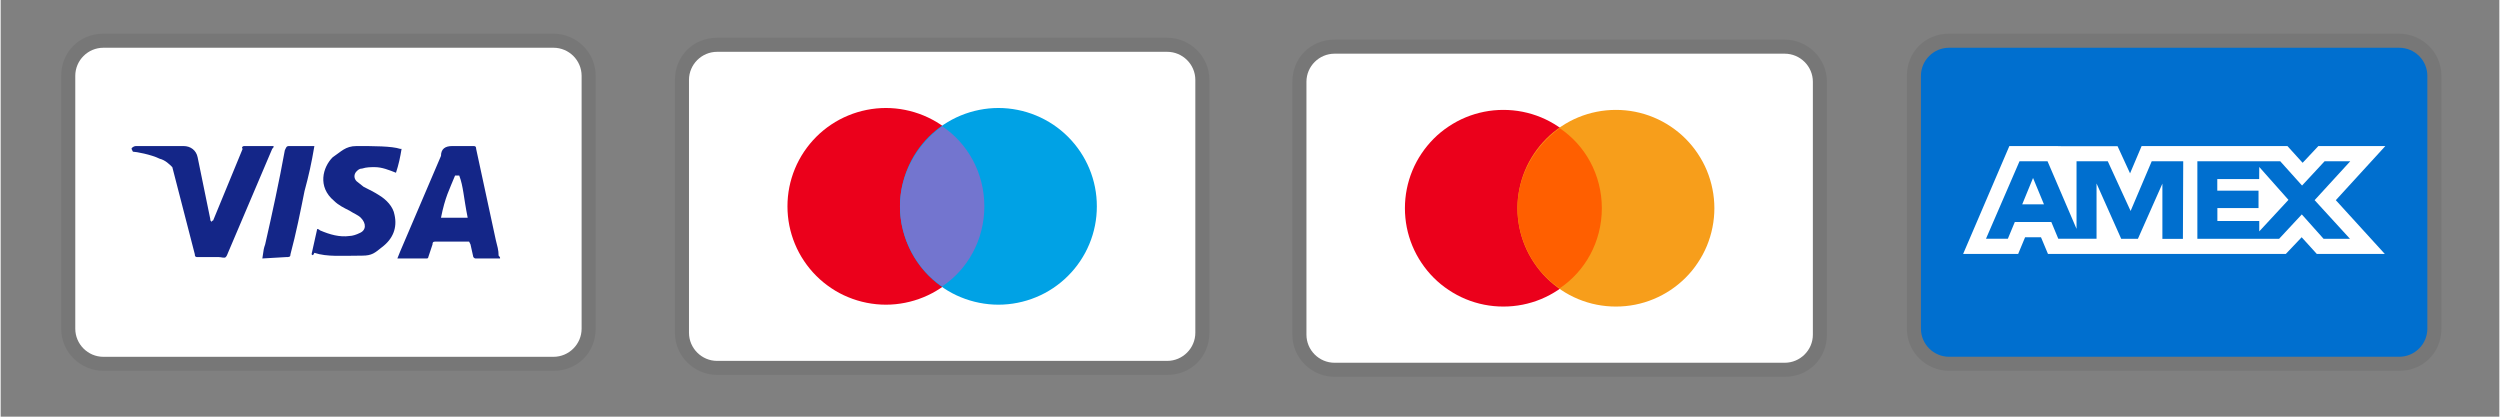
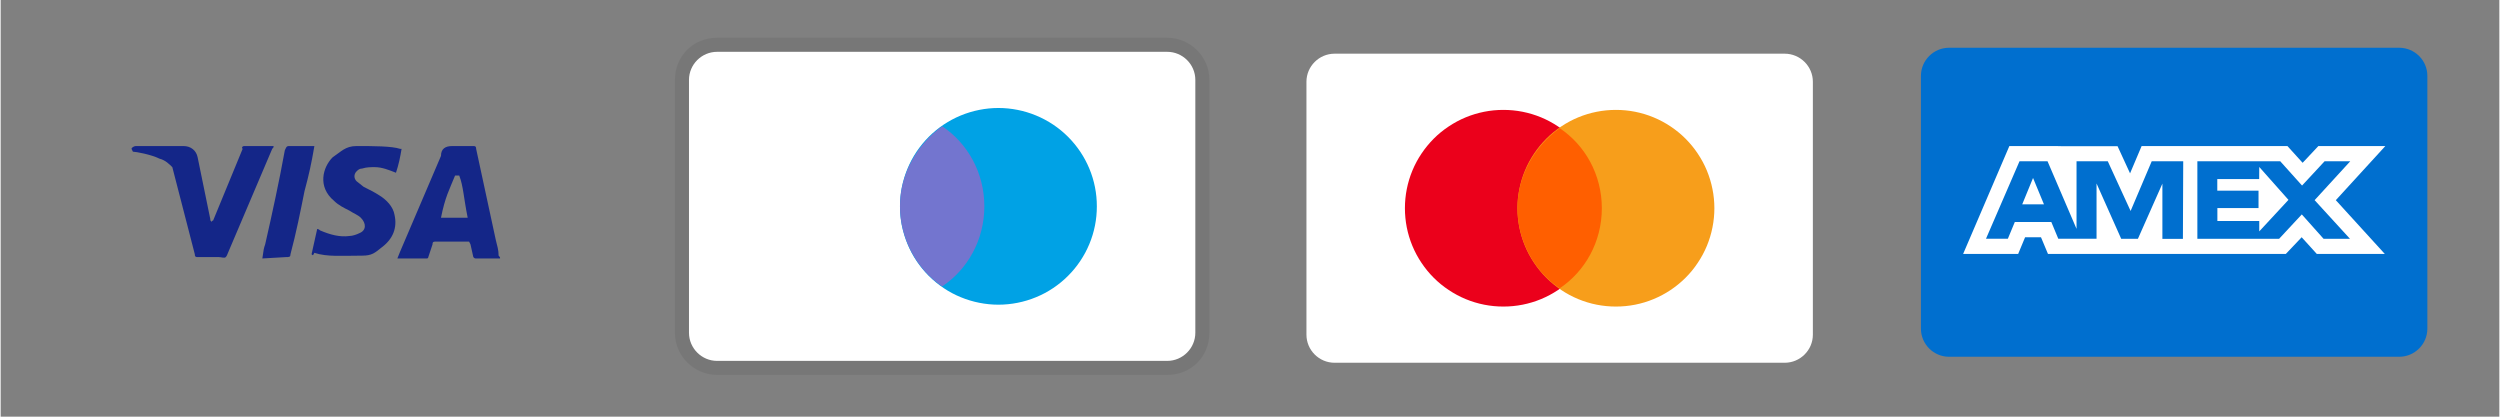
<svg xmlns="http://www.w3.org/2000/svg" width="300" zoomAndPan="magnify" viewBox="0 0 224.88 37.5" height="50" preserveAspectRatio="xMidYMid meet" version="1.0">
  <rect x="0" y="0" width="224.88" height="37.5" fill="#808080" stroke="none" />
  <defs>
    <clipPath id="2dbaf66138">
-       <path d="M 5.445 3.031 L 53.555 3.031 L 53.555 33.375 L 5.445 33.375 Z M 5.445 3.031 " clip-rule="nonzero" />
-     </clipPath>
+       </clipPath>
    <clipPath id="820a593063">
      <path d="M 60.68 3.398 L 108.789 3.398 L 108.789 33.742 L 60.68 33.742 Z M 60.68 3.398 " clip-rule="nonzero" />
    </clipPath>
    <clipPath id="abefab47b2">
      <path d="M 116.254 3.566 L 164.363 3.566 L 164.363 33.914 L 116.254 33.914 Z M 116.254 3.566 " clip-rule="nonzero" />
    </clipPath>
    <clipPath id="972f7919b7">
-       <path d="M 171.559 3.031 L 219.668 3.031 L 219.668 33.375 L 171.559 33.375 Z M 171.559 3.031 " clip-rule="nonzero" />
-     </clipPath>
+       </clipPath>
  </defs>
  <g clip-path="url(#2dbaf66138)">
    <path fill="#000000" d="M 49.754 3.031 L 9.246 3.031 C 7.094 3.031 5.449 4.676 5.449 6.824 L 5.449 29.582 C 5.449 31.734 7.219 33.375 9.246 33.375 L 49.754 33.375 C 51.906 33.375 53.551 31.734 53.551 29.582 L 53.551 6.824 C 53.551 4.676 51.781 3.031 49.754 3.031 Z M 49.754 3.031 " fill-opacity="0.07" fill-rule="nonzero" />
  </g>
-   <path fill="#ffffff" d="M 49.754 4.297 C 51.148 4.297 52.285 5.434 52.285 6.824 L 52.285 29.582 C 52.285 30.973 51.148 32.113 49.754 32.113 L 9.246 32.113 C 7.852 32.113 6.715 30.973 6.715 29.582 L 6.715 6.824 C 6.715 5.434 7.852 4.297 9.246 4.297 L 49.754 4.297 " fill-opacity="1" fill-rule="nonzero" />
  <path fill="#142688" d="M 41.273 15.801 L 40.895 15.801 C 40.387 17.066 40.008 17.699 39.629 19.594 L 42.031 19.594 C 41.652 17.699 41.652 16.812 41.273 15.801 Z M 44.945 23.262 L 42.793 23.262 C 42.664 23.262 42.664 23.262 42.539 23.137 L 42.285 21.996 L 42.16 21.746 L 39.121 21.746 C 38.996 21.746 38.867 21.746 38.867 21.996 L 38.488 23.137 C 38.488 23.262 38.363 23.262 38.363 23.262 L 35.703 23.262 L 35.957 22.629 L 39.629 14.031 C 39.629 13.398 40.008 13.145 40.641 13.145 L 42.539 13.145 C 42.664 13.145 42.793 13.145 42.793 13.398 L 44.566 21.617 C 44.691 22.125 44.816 22.504 44.816 23.008 C 44.945 23.137 44.945 23.137 44.945 23.262 Z M 27.98 22.883 L 28.488 20.605 C 28.613 20.605 28.742 20.734 28.742 20.734 C 29.625 21.113 30.512 21.363 31.398 21.238 C 31.652 21.238 32.031 21.113 32.285 20.984 C 32.918 20.734 32.918 20.102 32.41 19.594 C 32.16 19.344 31.777 19.215 31.398 18.961 C 30.895 18.711 30.387 18.457 30.008 18.078 C 28.488 16.812 28.992 15.043 29.879 14.156 C 30.641 13.652 31.02 13.145 32.031 13.145 C 33.551 13.145 35.195 13.145 35.957 13.398 L 36.082 13.398 C 35.957 14.156 35.828 14.789 35.578 15.547 C 34.945 15.297 34.312 15.043 33.68 15.043 C 33.297 15.043 32.918 15.043 32.539 15.168 C 32.285 15.168 32.16 15.297 32.031 15.422 C 31.777 15.676 31.777 16.055 32.031 16.309 L 32.664 16.812 C 33.172 17.066 33.68 17.32 34.059 17.57 C 34.691 17.949 35.324 18.582 35.449 19.344 C 35.703 20.48 35.324 21.492 34.312 22.25 C 33.68 22.754 33.426 23.008 32.539 23.008 C 30.766 23.008 29.375 23.137 28.234 22.754 C 28.109 23.008 28.109 23.008 27.98 22.883 Z M 23.551 23.262 C 23.676 22.375 23.676 22.375 23.805 21.996 C 24.438 19.215 25.07 16.309 25.574 13.527 C 25.703 13.273 25.703 13.145 25.957 13.145 L 28.234 13.145 C 27.98 14.664 27.727 15.801 27.348 17.191 C 26.969 19.09 26.59 20.984 26.082 22.883 C 26.082 23.137 25.957 23.137 25.703 23.137 M 11.777 13.398 C 11.777 13.273 12.031 13.145 12.156 13.145 L 16.461 13.145 C 17.094 13.145 17.602 13.527 17.727 14.156 L 18.867 19.723 C 18.867 19.848 18.867 19.848 18.992 19.973 C 18.992 19.848 19.121 19.848 19.121 19.848 L 21.777 13.398 C 21.652 13.273 21.777 13.145 21.906 13.145 L 24.562 13.145 C 24.562 13.273 24.562 13.273 24.438 13.398 L 20.512 22.629 C 20.387 22.883 20.387 23.008 20.258 23.137 C 20.133 23.262 19.879 23.137 19.625 23.137 L 17.727 23.137 C 17.602 23.137 17.473 23.137 17.473 22.883 L 15.449 15.043 C 15.195 14.789 14.816 14.41 14.309 14.285 C 13.551 13.906 12.156 13.652 11.902 13.652 Z M 11.777 13.398 " fill-opacity="1" fill-rule="nonzero" />
  <g clip-path="url(#820a593063)">
    <path fill="#000000" d="M 104.988 3.398 L 64.48 3.398 C 62.332 3.398 60.684 5.043 60.684 7.191 L 60.684 29.949 C 60.684 32.102 62.457 33.742 64.48 33.742 L 104.988 33.742 C 107.137 33.742 108.785 32.102 108.785 29.949 L 108.785 7.191 C 108.785 5.043 107.012 3.398 104.988 3.398 Z M 104.988 3.398 " fill-opacity="0.07" fill-rule="nonzero" />
  </g>
  <path fill="#ffffff" d="M 104.988 4.664 C 106.379 4.664 107.52 5.801 107.52 7.191 L 107.52 29.949 C 107.52 31.34 106.379 32.48 104.988 32.48 L 64.48 32.48 C 63.09 32.48 61.949 31.34 61.949 29.949 L 61.949 7.191 C 61.949 5.801 63.09 4.664 64.48 4.664 L 104.988 4.664 " fill-opacity="1" fill-rule="nonzero" />
-   <path fill="#eb001b" d="M 88.531 18.57 C 88.531 19.152 88.477 19.727 88.359 20.297 C 88.246 20.867 88.078 21.422 87.855 21.957 C 87.633 22.496 87.363 23.004 87.039 23.488 C 86.715 23.973 86.348 24.418 85.938 24.828 C 85.523 25.242 85.078 25.605 84.594 25.93 C 84.109 26.254 83.598 26.527 83.062 26.746 C 82.523 26.969 81.969 27.137 81.398 27.25 C 80.828 27.363 80.254 27.422 79.672 27.422 C 79.09 27.422 78.512 27.363 77.941 27.25 C 77.371 27.137 76.816 26.969 76.281 26.746 C 75.742 26.527 75.23 26.254 74.75 25.93 C 74.266 25.605 73.816 25.242 73.406 24.828 C 72.996 24.418 72.629 23.973 72.305 23.488 C 71.98 23.004 71.707 22.496 71.484 21.957 C 71.262 21.422 71.094 20.867 70.98 20.297 C 70.867 19.727 70.812 19.152 70.812 18.57 C 70.812 17.988 70.867 17.414 70.98 16.844 C 71.094 16.273 71.262 15.723 71.484 15.184 C 71.707 14.648 71.98 14.137 72.305 13.652 C 72.629 13.172 72.996 12.723 73.406 12.312 C 73.816 11.902 74.266 11.535 74.75 11.211 C 75.23 10.891 75.742 10.617 76.281 10.395 C 76.816 10.172 77.371 10.004 77.941 9.891 C 78.512 9.777 79.09 9.719 79.672 9.719 C 80.254 9.719 80.828 9.777 81.398 9.891 C 81.969 10.004 82.523 10.172 83.062 10.395 C 83.598 10.617 84.109 10.891 84.594 11.211 C 85.078 11.535 85.523 11.902 85.938 12.312 C 86.348 12.723 86.715 13.172 87.039 13.652 C 87.363 14.137 87.633 14.648 87.855 15.184 C 88.078 15.723 88.246 16.273 88.359 16.844 C 88.477 17.414 88.531 17.988 88.531 18.57 Z M 88.531 18.57 " fill-opacity="1" fill-rule="nonzero" />
  <path fill="#00a2e5" d="M 98.656 18.57 C 98.656 19.152 98.602 19.727 98.488 20.297 C 98.375 20.867 98.207 21.422 97.984 21.957 C 97.762 22.496 97.488 23.004 97.164 23.488 C 96.84 23.973 96.473 24.418 96.062 24.828 C 95.652 25.242 95.203 25.605 94.719 25.93 C 94.234 26.254 93.727 26.527 93.188 26.746 C 92.652 26.969 92.098 27.137 91.527 27.25 C 90.957 27.363 90.379 27.422 89.797 27.422 C 89.215 27.422 88.641 27.363 88.07 27.25 C 87.5 27.137 86.945 26.969 86.406 26.746 C 85.867 26.527 85.359 26.254 84.875 25.93 C 84.391 25.605 83.945 25.242 83.531 24.828 C 83.121 24.418 82.754 23.973 82.43 23.488 C 82.105 23.004 81.836 22.496 81.613 21.957 C 81.391 21.422 81.223 20.867 81.105 20.297 C 80.992 19.727 80.938 19.152 80.938 18.57 C 80.938 17.988 80.992 17.414 81.105 16.844 C 81.223 16.273 81.391 15.723 81.613 15.184 C 81.836 14.648 82.105 14.137 82.43 13.652 C 82.754 13.172 83.121 12.723 83.531 12.312 C 83.945 11.902 84.391 11.535 84.875 11.211 C 85.359 10.891 85.867 10.617 86.406 10.395 C 86.945 10.172 87.5 10.004 88.07 9.891 C 88.641 9.777 89.215 9.719 89.797 9.719 C 90.379 9.719 90.957 9.777 91.527 9.891 C 92.098 10.004 92.652 10.172 93.188 10.395 C 93.727 10.617 94.234 10.891 94.719 11.211 C 95.203 11.535 95.652 11.902 96.062 12.312 C 96.473 12.723 96.84 13.172 97.164 13.652 C 97.488 14.137 97.762 14.648 97.984 15.184 C 98.207 15.723 98.375 16.273 98.488 16.844 C 98.602 17.414 98.656 17.988 98.656 18.57 Z M 98.656 18.57 " fill-opacity="1" fill-rule="nonzero" />
  <path fill="#7375cf" d="M 88.531 18.57 C 88.531 15.535 87.012 12.883 84.734 11.363 C 82.457 13.008 80.938 15.664 80.938 18.57 C 80.938 21.48 82.457 24.262 84.734 25.777 C 87.012 24.262 88.531 21.605 88.531 18.57 Z M 88.531 18.57 " fill-opacity="1" fill-rule="nonzero" />
  <g clip-path="url(#abefab47b2)">
-     <path fill="#000000" d="M 160.562 3.566 L 120.051 3.566 C 117.898 3.566 116.254 5.211 116.254 7.359 L 116.254 30.121 C 116.254 32.27 118.027 33.914 120.051 33.914 L 160.562 33.914 C 162.715 33.914 164.363 32.27 164.363 30.121 L 164.363 7.359 C 164.363 5.211 162.59 3.566 160.562 3.566 Z M 160.562 3.566 " fill-opacity="0.07" fill-rule="nonzero" />
-   </g>
+     </g>
  <path fill="#ffffff" d="M 160.562 4.832 C 161.957 4.832 163.098 5.969 163.098 7.359 L 163.098 30.121 C 163.098 31.512 161.957 32.648 160.562 32.648 L 120.051 32.648 C 118.66 32.648 117.52 31.512 117.52 30.121 L 117.52 7.359 C 117.52 5.969 118.66 4.832 120.051 4.832 L 160.562 4.832 " fill-opacity="1" fill-rule="nonzero" />
  <path fill="#eb001b" d="M 144.105 18.742 C 144.105 19.32 144.047 19.898 143.934 20.469 C 143.82 21.039 143.652 21.59 143.43 22.129 C 143.207 22.664 142.934 23.176 142.613 23.656 C 142.289 24.141 141.922 24.59 141.512 25 C 141.098 25.41 140.652 25.777 140.168 26.098 C 139.684 26.422 139.172 26.695 138.637 26.918 C 138.098 27.141 137.543 27.309 136.973 27.422 C 136.402 27.535 135.824 27.59 135.242 27.59 C 134.66 27.59 134.086 27.535 133.516 27.422 C 132.945 27.309 132.391 27.141 131.852 26.918 C 131.316 26.695 130.805 26.422 130.32 26.098 C 129.836 25.777 129.387 25.41 128.977 25 C 128.566 24.59 128.199 24.141 127.875 23.656 C 127.551 23.176 127.277 22.664 127.055 22.129 C 126.832 21.59 126.664 21.039 126.551 20.469 C 126.438 19.898 126.383 19.32 126.383 18.742 C 126.383 18.16 126.438 17.582 126.551 17.016 C 126.664 16.445 126.832 15.891 127.055 15.352 C 127.277 14.816 127.551 14.305 127.875 13.824 C 128.199 13.34 128.566 12.895 128.977 12.48 C 129.387 12.07 129.836 11.703 130.32 11.383 C 130.805 11.059 131.316 10.785 131.852 10.562 C 132.391 10.34 132.945 10.172 133.516 10.059 C 134.086 9.945 134.66 9.891 135.242 9.891 C 135.824 9.891 136.402 9.945 136.973 10.059 C 137.543 10.172 138.098 10.34 138.637 10.562 C 139.172 10.785 139.684 11.059 140.168 11.383 C 140.652 11.703 141.098 12.07 141.512 12.48 C 141.922 12.895 142.289 13.34 142.613 13.824 C 142.934 14.305 143.207 14.816 143.43 15.352 C 143.652 15.891 143.82 16.445 143.934 17.016 C 144.047 17.582 144.105 18.16 144.105 18.742 Z M 144.105 18.742 " fill-opacity="1" fill-rule="nonzero" />
  <path fill="#f79e1b" d="M 154.234 18.742 C 154.234 19.32 154.176 19.898 154.062 20.469 C 153.949 21.039 153.781 21.59 153.559 22.129 C 153.336 22.664 153.062 23.176 152.738 23.656 C 152.418 24.141 152.051 24.59 151.637 25 C 151.227 25.41 150.777 25.777 150.297 26.098 C 149.812 26.422 149.301 26.695 148.762 26.918 C 148.227 27.141 147.672 27.309 147.102 27.422 C 146.531 27.535 145.953 27.59 145.371 27.59 C 144.789 27.59 144.215 27.535 143.645 27.422 C 143.07 27.309 142.52 27.141 141.98 26.918 C 141.441 26.695 140.934 26.422 140.449 26.098 C 139.965 25.777 139.516 25.41 139.105 25 C 138.695 24.59 138.328 24.141 138.004 23.656 C 137.68 23.176 137.406 22.664 137.184 22.129 C 136.961 21.59 136.793 21.039 136.68 20.469 C 136.566 19.898 136.508 19.32 136.508 18.742 C 136.508 18.16 136.566 17.582 136.68 17.016 C 136.793 16.445 136.961 15.891 137.184 15.352 C 137.406 14.816 137.68 14.305 138.004 13.824 C 138.328 13.34 138.695 12.895 139.105 12.48 C 139.516 12.07 139.965 11.703 140.449 11.383 C 140.934 11.059 141.441 10.785 141.98 10.562 C 142.52 10.34 143.07 10.172 143.645 10.059 C 144.215 9.945 144.789 9.891 145.371 9.891 C 145.953 9.891 146.531 9.945 147.102 10.059 C 147.672 10.172 148.227 10.34 148.762 10.562 C 149.301 10.785 149.812 11.059 150.297 11.383 C 150.777 11.703 151.227 12.07 151.637 12.48 C 152.051 12.895 152.418 13.34 152.738 13.824 C 153.062 14.305 153.336 14.816 153.559 15.352 C 153.781 15.891 153.949 16.445 154.062 17.016 C 154.176 17.582 154.234 18.16 154.234 18.742 Z M 154.234 18.742 " fill-opacity="1" fill-rule="nonzero" />
  <path fill="#ff5f00" d="M 144.105 18.742 C 144.105 15.707 142.586 13.051 140.309 11.535 C 138.027 13.176 136.508 15.832 136.508 18.742 C 136.508 21.648 138.027 24.43 140.309 25.949 C 142.586 24.43 144.105 21.773 144.105 18.742 Z M 144.105 18.742 " fill-opacity="1" fill-rule="nonzero" />
  <g clip-path="url(#972f7919b7)">
    <path fill="#000000" d="M 215.867 3.031 L 175.355 3.031 C 173.203 3.031 171.559 4.676 171.559 6.824 L 171.559 29.582 C 171.559 31.73 173.332 33.375 175.355 33.375 L 215.867 33.375 C 218.02 33.375 219.668 31.73 219.668 29.582 L 219.668 6.824 C 219.668 4.676 217.895 3.031 215.867 3.031 Z M 215.867 3.031 " fill-opacity="0.07" fill-rule="nonzero" />
  </g>
  <path fill="#006fcf" d="M 215.867 4.297 C 217.262 4.297 218.402 5.434 218.402 6.824 L 218.402 29.582 C 218.402 30.973 217.262 32.109 215.867 32.109 L 175.355 32.109 C 173.965 32.109 172.824 30.973 172.824 29.582 L 172.824 6.824 C 172.824 5.434 173.965 4.297 175.355 4.297 L 215.867 4.297 " fill-opacity="1" fill-rule="nonzero" />
  <path fill="#ffffff" d="M 182.914 16.016 L 183.895 18.387 L 181.941 18.387 Z M 203.266 16.113 L 199.496 16.113 L 199.496 17.16 L 203.207 17.16 L 203.207 18.727 L 199.504 18.727 L 199.504 19.891 L 203.273 19.891 L 203.273 20.824 L 205.902 17.988 L 203.273 15.027 Z M 185.461 13.156 L 190.52 13.156 L 191.645 15.602 L 192.684 13.148 L 205.812 13.148 L 207.176 14.652 L 208.59 13.148 L 214.617 13.148 L 210.164 18.016 L 214.574 22.855 L 208.453 22.855 L 207.09 21.352 L 205.664 22.855 L 184.258 22.855 L 183.629 21.352 L 182.199 21.352 L 181.574 22.855 L 176.621 22.855 L 180.781 13.148 L 185.125 13.148 Z M 196.43 14.516 L 193.594 14.516 L 191.695 18.988 L 189.641 14.516 L 186.828 14.516 L 186.828 20.598 L 184.219 14.516 L 181.695 14.516 L 178.68 21.484 L 180.648 21.484 L 181.273 19.98 L 184.559 19.98 L 185.184 21.484 L 188.629 21.484 L 188.629 16.512 L 190.848 21.492 L 192.352 21.492 L 194.555 16.527 L 194.555 21.496 L 196.402 21.496 Z M 208.254 18.016 L 211.461 14.516 L 209.152 14.516 L 207.125 16.699 L 205.164 14.516 L 197.703 14.516 L 197.703 21.492 L 205.059 21.492 L 207.102 19.297 L 209.062 21.492 L 211.438 21.492 L 208.258 18.016 Z M 208.254 18.016 " fill-opacity="1" fill-rule="nonzero" />
</svg>